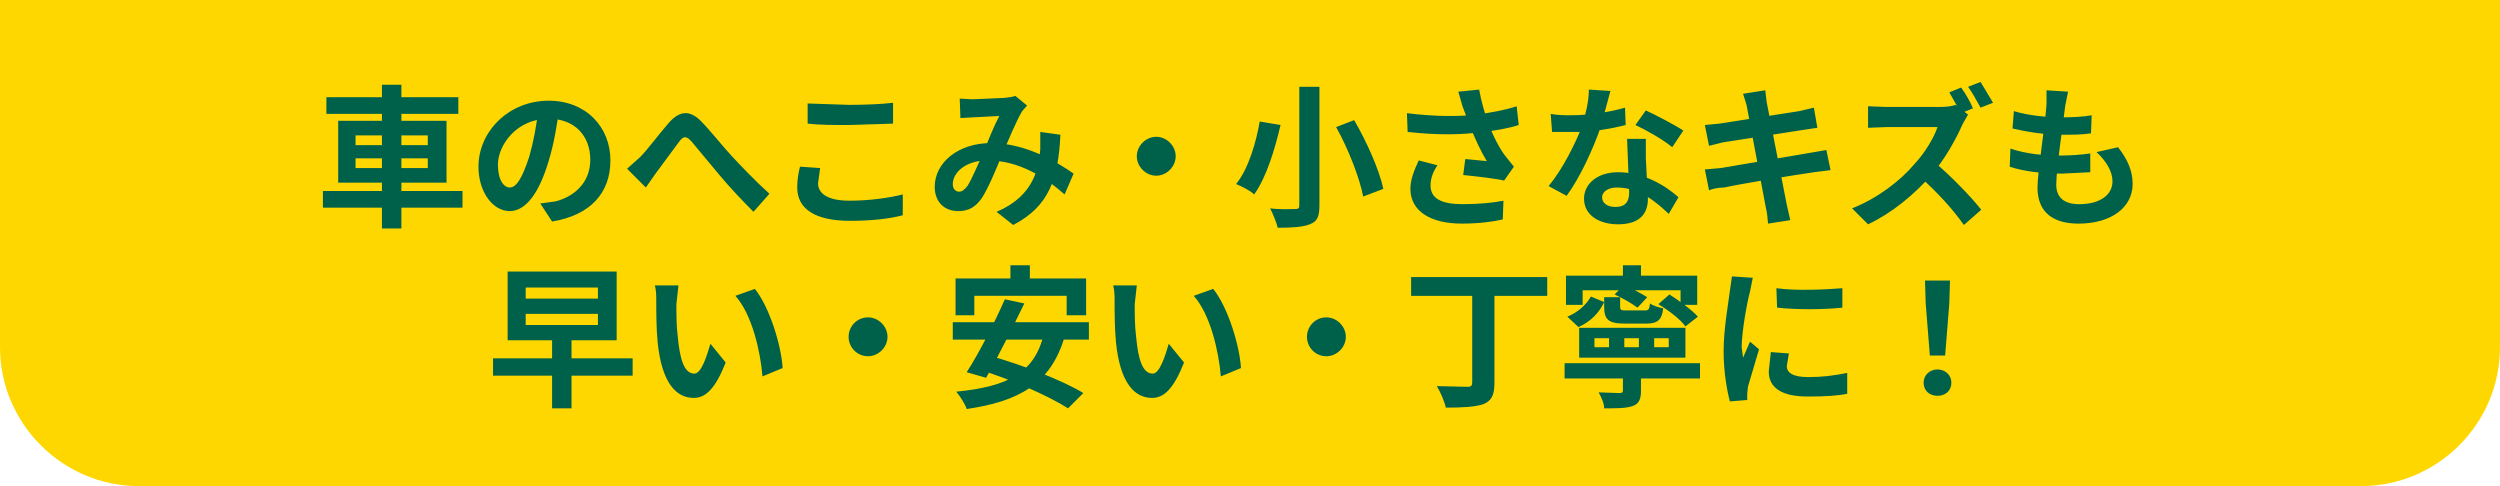
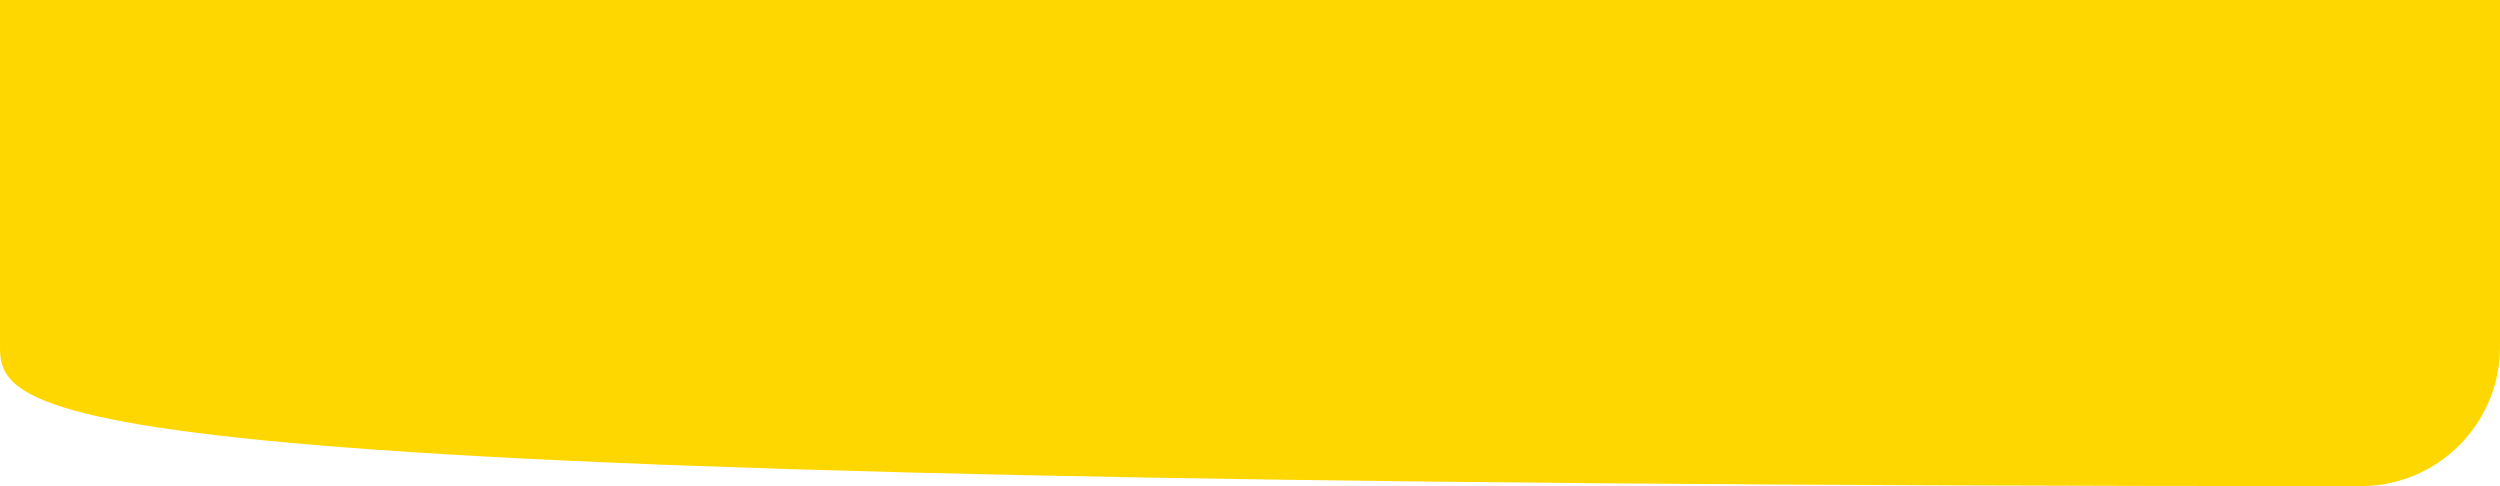
<svg xmlns="http://www.w3.org/2000/svg" width="360" height="70" fill="none">
-   <path d="M0 0h360v50c0 11-9 20-20 20H20C9 70 0 61 0 50V0z" fill="gold" />
-   <path d="M47 14h19v2.4H47V14zm-.5 13.5h20.1v2.4H46.5v-2.4zM55 12.2h2.8v20.7H55V12.2zm-3.8 10.6v1.4h10.4v-1.4H51.2zm0-3.3v1.4h10.4v-1.4H51.2zm-2.5-2.1h15.6v8.9H48.7v-8.9zm31.8-1.6c-.3 2.2-.7 4.8-1.5 7.4-1.3 4.4-3.2 7.2-5.6 7.2-2.4 0-4.5-2.7-4.5-6.4 0-5.1 4.4-9.5 10.1-9.5 5.4 0 8.9 3.8 8.9 8.6 0 4.7-2.9 7.9-8.4 8.8l-1.7-2.6L80 29c2.7-.7 5-2.7 5-6 0-3.4-2.2-5.9-6-5.9-4.7 0-7.3 3.9-7.3 6.6 0 2.3.9 3.3 1.7 3.3 1 0 1.8-1.4 2.8-4.4.6-2.1 1.1-4.6 1.3-6.9l3 .1zm9.8 8.5l1.9-1.7c1-1 2.7-3.3 4.1-4.9 1.5-1.7 2.9-1.9 4.5-.4 1.5 1.5 3.2 3.7 4.6 5.2 1.4 1.5 3.3 3.5 5.4 5.4l-2.3 2.6c-1.5-1.5-3.5-3.6-4.9-5.3l-4-4.8c-.8-.9-1.2-.8-1.8 0L94.4 25 93 27l-2.7-2.7zm26-9.4l6 .2c2.1 0 4.7-.1 6.3-.3v3l-6.3.2c-2.3 0-4.3 0-6-.2v-2.9zm1.8 9.3l-.3 2.2c0 1.4 1.3 2.5 4.5 2.5 2.9 0 5.7-.4 7.7-.9v3c-1.9.5-4.5.8-7.6.8-5 0-7.6-1.7-7.6-4.8 0-1.2.2-2.2.4-3l2.9.2zm20.1-10l1.8.1 4.6-.2c.6-.1 1.2-.1 1.6-.3l1.7 1.4-.7.8c-.8 1.3-2 4.2-3 6.5-.8 2-1.9 4.6-2.8 6-.9 1.3-1.9 1.9-3.4 1.9-2 0-3.4-1.3-3.4-3.5 0-3.5 3.4-6.3 8.1-6.3 5.1 0 9.6 2.8 11.9 4.4l-1.3 3c-2.7-2.4-6.5-4.9-11.1-4.9-3.2 0-5 1.8-5 3.4 0 .7.4 1.1.9 1.1.4 0 .7-.2 1.2-.8.7-1.1 1.5-3.1 2.3-4.8.7-1.8 1.6-4 2.3-5.3l-3.8.2-1.8.1-.1-2.8zm14.5 5.2c-.3 6.3-1.6 10.3-6.8 13l-2.4-1.9c5.5-2.3 6.1-6.5 6.3-9V19l2.9.4zm13.8.3c1.5 0 2.8 1.3 2.8 2.8 0 1.5-1.3 2.8-2.8 2.8-1.5 0-2.8-1.3-2.8-2.8 0-1.5 1.3-2.8 2.8-2.8zm20.6-7.2h2.9v17c0 1.7-.3 2.4-1.4 2.8-1 .4-2.5.5-4.6.5-.2-.8-.7-2-1.1-2.8 1.4.2 3.1.1 3.6.1s.6-.1.6-.6v-17zm5.3 5.8l2.6-1c1.8 3.1 3.6 7.1 4.2 9.9l-2.9 1.1c-.5-2.6-2.1-6.8-3.9-10zm-11-.8l3 .5c-.8 3.4-2 7.5-3.8 10-.6-.6-1.9-1.2-2.6-1.5 1.8-2.2 2.9-6.1 3.4-9zm29.2-2.2l-.6-2.1 3-.3c.3 1.7.8 3.4 1.3 4.8.7 1.9 1.7 3.8 2.5 4.8L218 24l-1.4 2c-1.3-.3-4-.6-5.9-.8l.3-2.3 3.1.3c-.8-1.3-1.7-3.2-2.4-5l-1.1-2.9zm-8 1c4.1.5 7.4.5 10.1.2 2-.3 3.9-.6 5.7-1.2l.3 2.7c-1.5.5-3.4.8-5.1 1-2.9.4-6.4.5-10.9 0l-.1-2.7zm4.4 7.5c-.7 1-1 2-1 2.9 0 1.9 1.6 2.7 4.6 2.7 2.4 0 4.4-.2 5.9-.5l-.1 2.7c-1.3.3-3.3.6-5.9.6-4.5 0-7.4-1.8-7.4-5 0-1.3.5-2.6 1.2-4.1l2.7.7zm16.3-7.4c1 .2 2.1.2 2.9.2 2.8 0 5.8-.5 7.8-1.1l.1 2.5c-1.9.5-5.1 1.1-7.8 1h-2.8l-.2-2.6zm8.6-3.3l-1.4 5.2c-1.1 3.2-3 7.3-4.9 9.9l-2.6-1.4c2-2.4 3.9-6.2 4.8-8.6.5-1.6 1-3.6 1-5.3l3.1.2zM237 20v2.8l.3 5.8c0 2.1-1.1 3.7-4.3 3.7-2.7 0-4.9-1.3-4.9-3.7 0-2.1 1.9-3.8 4.9-3.8 3.8 0 6.9 2 8.7 3.6l-1.4 2.4c-1.6-1.5-4.1-3.8-7.5-3.8-1.2 0-2.1.6-2.1 1.4 0 .8.7 1.4 1.9 1.4 1.5 0 2-.8 2-2.1l-.3-7.7h2.7zm3.8 1.2c-1.3-1.1-3.8-2.5-5.3-3.2l1.5-2.1c1.5.7 4.2 2.1 5.4 2.9l-1.6 2.4zm10.7-6.1l-.5-1.6 3.2-.5.2 1.7 2.9 14.8.5 2.2-3.2.5c-.1-.8-.1-1.5-.3-2.2l-2.8-14.9zm-6 2.9l2.1-.2 11.5-1.8 2.1-.5.5 2.9-2 .3-11.6 1.8-2 .5-.6-3zm0 6.4l2.3-.2 12.9-2.2 2.3-.4.6 2.9-2.4.3c-2.8.4-10.7 1.7-12.9 2.2-.9 0-1.7.2-2.2.4l-.6-3zm36.9-11.8c.6.8 1.4 2.2 1.7 3l-1.7.7-1.7-3 1.7-.7zm2.8-.8l1.8 3-1.8.7c-.5-.9-1.2-2.2-1.8-3l1.8-.7zm-1.8 4.7l-.8 1.4c-.9 2.1-2.6 5.1-4.4 7.2-2.5 2.9-5.8 5.6-9.2 7.2l-2.3-2.3c3.6-1.4 7-4 9-6.4 1.5-1.6 2.8-3.8 3.3-5.3h-7.4l-2.6.1v-3.1l2.6.1h7.7c1 0 1.8-.1 2.3-.3l1.8 1.4zm-4.9 6.8c2.3 1.9 5.4 5.1 6.8 6.9l-2.5 2.2c-1.6-2.3-4-4.9-6.4-7l2.1-2.1zm19.3-10.1l-.4 2c-.2 1.8-1.3 9.1-1.3 11.4 0 1.8 1.1 2.8 3.3 2.8 3.1 0 4.8-1.4 4.8-3.3 0-1.4-.9-2.9-2.3-4.2l3.1-.7c1.4 1.8 2.1 3.4 2.1 5.3 0 3.3-3 5.7-7.8 5.7-3.5 0-5.9-1.5-5.9-5.2 0-2.2 1.1-8.9 1.3-12v-2l3.1.2zM290 16c1.9.6 4.6.9 6.9.9 1.7 0 3.2-.1 4.3-.3l-.1 2.6c-1.3.2-2.5.2-4.3.2-2.3 0-4.9-.4-7-.9l.2-2.5zm-.5 5.4c2.4.8 4.9 1 7.1 1 1.4 0 3-.1 4.4-.3v2.7l-4 .2c-2.8 0-5.6-.3-7.6-1l.1-2.6zm-210 27.4h2.8v10h-2.8v-10zm-3.8-3.6v1.6h10.4v-1.6H75.7zm0-3.8V43h10.4v-1.6H75.7zm-2.6-2.3h15.7V49H73.1v-9.9zM71 51.6h20.1v2.5H71v-2.5zm26.7-10.5l-.3 2.7c0 1.5 0 3.1.2 4.7.3 3.2.9 5.3 2.4 5.3 1 0 1.8-2.6 2.3-4.3l2.2 2.7c-1.5 3.8-2.9 5.1-4.6 5.1-2.5 0-4.6-2.1-5.2-8-.2-2-.2-4.6-.2-6 0-.6 0-1.5-.2-2.2h3.4zm11 .5c2.1 2.6 3.8 8.1 4 11.4l-2.9 1.2c-.3-3.6-1.5-8.9-3.9-11.6l2.8-1zm16.3 4.1c1.5 0 2.8 1.3 2.8 2.8 0 1.5-1.3 2.8-2.8 2.8-1.6 0-2.8-1.3-2.8-2.8 0-1.5 1.2-2.8 2.8-2.8zm20.5-7.5h2.8v4h-2.8v-4zm-7.9 1.9h18.8v5.3h-2.8v-2.8h-13.3v2.8h-2.7v-5.3zm7.1 3l2.8.6c-1.7 3.5-3.9 7.9-5.5 10.7l-2.8-.8c1.7-2.6 4-7.1 5.5-10.5zm5.6 5l3 .4c-2 6.8-6.6 9.3-14.1 10.4-.2-.7-1-1.9-1.5-2.5 7.2-.7 11.3-2.6 12.6-8.3zm-13.1-1.7h19.6v2.5h-19.6v-2.5zm3.7 6.8l1.9-1.9c4.2 1.2 10.1 3.4 13.2 5.3l-2.2 2.2c-2.8-1.8-8.5-4.3-12.9-5.6zm22.8-12.1l-.3 2.7c0 1.5 0 3.1.2 4.7.3 3.2.9 5.3 2.4 5.3 1 0 1.8-2.6 2.3-4.3l2.2 2.7c-1.5 3.8-2.9 5.1-4.6 5.1-2.5 0-4.6-2.1-5.2-8-.2-2-.2-4.6-.2-6 0-.6 0-1.5-.2-2.2h3.4zm11 .5c2.1 2.6 3.8 8.1 4 11.4l-2.9 1.2c-.3-3.6-1.5-8.9-3.9-11.6l2.8-1zm16.3 4.1c1.5 0 2.8 1.3 2.8 2.8 0 1.5-1.3 2.8-2.8 2.8-1.6 0-2.8-1.3-2.8-2.8 0-1.5 1.2-2.8 2.8-2.8zm12.2-5.8h19.6v2.7h-19.6v-2.7zM212 41h3.2v14.1c0 1.8-.4 2.6-1.6 3.1-1.2.4-3 .5-5.4.5-.2-.9-.8-2.3-1.3-3.1l4.4.1c.6 0 .7-.2.7-.7V41zm21.7-2.8h2.6v2.9h-2.6v-2.9zm-8.2 1.5h18.9v4.2H242v-2.1h-14.1v2.1h-2.4v-4.2zm12.7 9V50h2.1v-1.3h-2.1zm-4.3 0V50h2.1v-1.3h-2.1zm-4.3 0V50h2.1v-1.3h-2.1zm-2.2-1.5h15.3v4.3h-15.3v-4.3zm-2.1 5.1h19.5v2.2h-19.5v-2.2zm8.4 1.3h2.6v2.7c0 1.2-.3 1.9-1.3 2.2-.9.3-2.2.3-4 .3 0-.7-.4-1.6-.8-2.3l3 .1c.4 0 .5-.1.5-.4v-2.6zM231 42.8h2.3v1.4c0 .5.2.5 1 .5h2.5c.6 0 .7-.1.8-1 .4.3 1.3.6 1.9.7-.2 1.7-.8 2.2-2.5 2.2h-3c-2.4 0-3-.6-3-2.4v-1.4zm-1.9-.1l1.9.8c-.7 1.5-1.9 2.8-3.7 3.6l-1.6-1.5c1.5-.6 2.7-1.7 3.4-2.9zm3.4-.3l1.3-1.3c1.2.4 2.6 1.2 3.4 1.7l-1.4 1.5c-.8-.6-2.2-1.4-3.3-1.9zm6.3 1.4l1.6-1.4c1.4.9 3.2 2.2 4.1 3.2l-1.8 1.4c-.7-1-2.4-2.3-3.9-3.2zm17-2.3c2.7.4 7.2.2 9.5 0v2.8c-2.7.3-6.7.3-9.4 0l-.1-2.8zm1.8 9.4l-.3 1.8c0 1 .9 1.6 3.1 1.6 2 0 3.6-.2 5.6-.6v3c-1.4.3-3.2.4-5.7.4-3.8 0-5.6-1.3-5.6-3.6l.3-2.8 2.6.2zM252.4 40l-.4 2c-.4 1.4-1.2 5.8-1.2 8l.2 1.5 1-2.3 1.3 1.1-1.6 5.4-.1 1v.9l-2.5.2c-.4-1.5-.9-4.2-.9-7.2 0-3.3.7-7 .9-8.7l.3-2.1 3 .2zm25.5 11.2l-.6-7.5-.1-3.3h3.6l-.1 3.3-.6 7.5h-2.2zM279 57c-1.1 0-2-.7-2-1.9 0-1.1.9-1.9 2-1.9s2 .8 2 1.9c0 1.2-.9 1.9-2 1.9z" fill="#00614B" />
+   <path d="M0 0h360v50c0 11-9 20-20 20C9 70 0 61 0 50V0z" fill="gold" />
</svg>